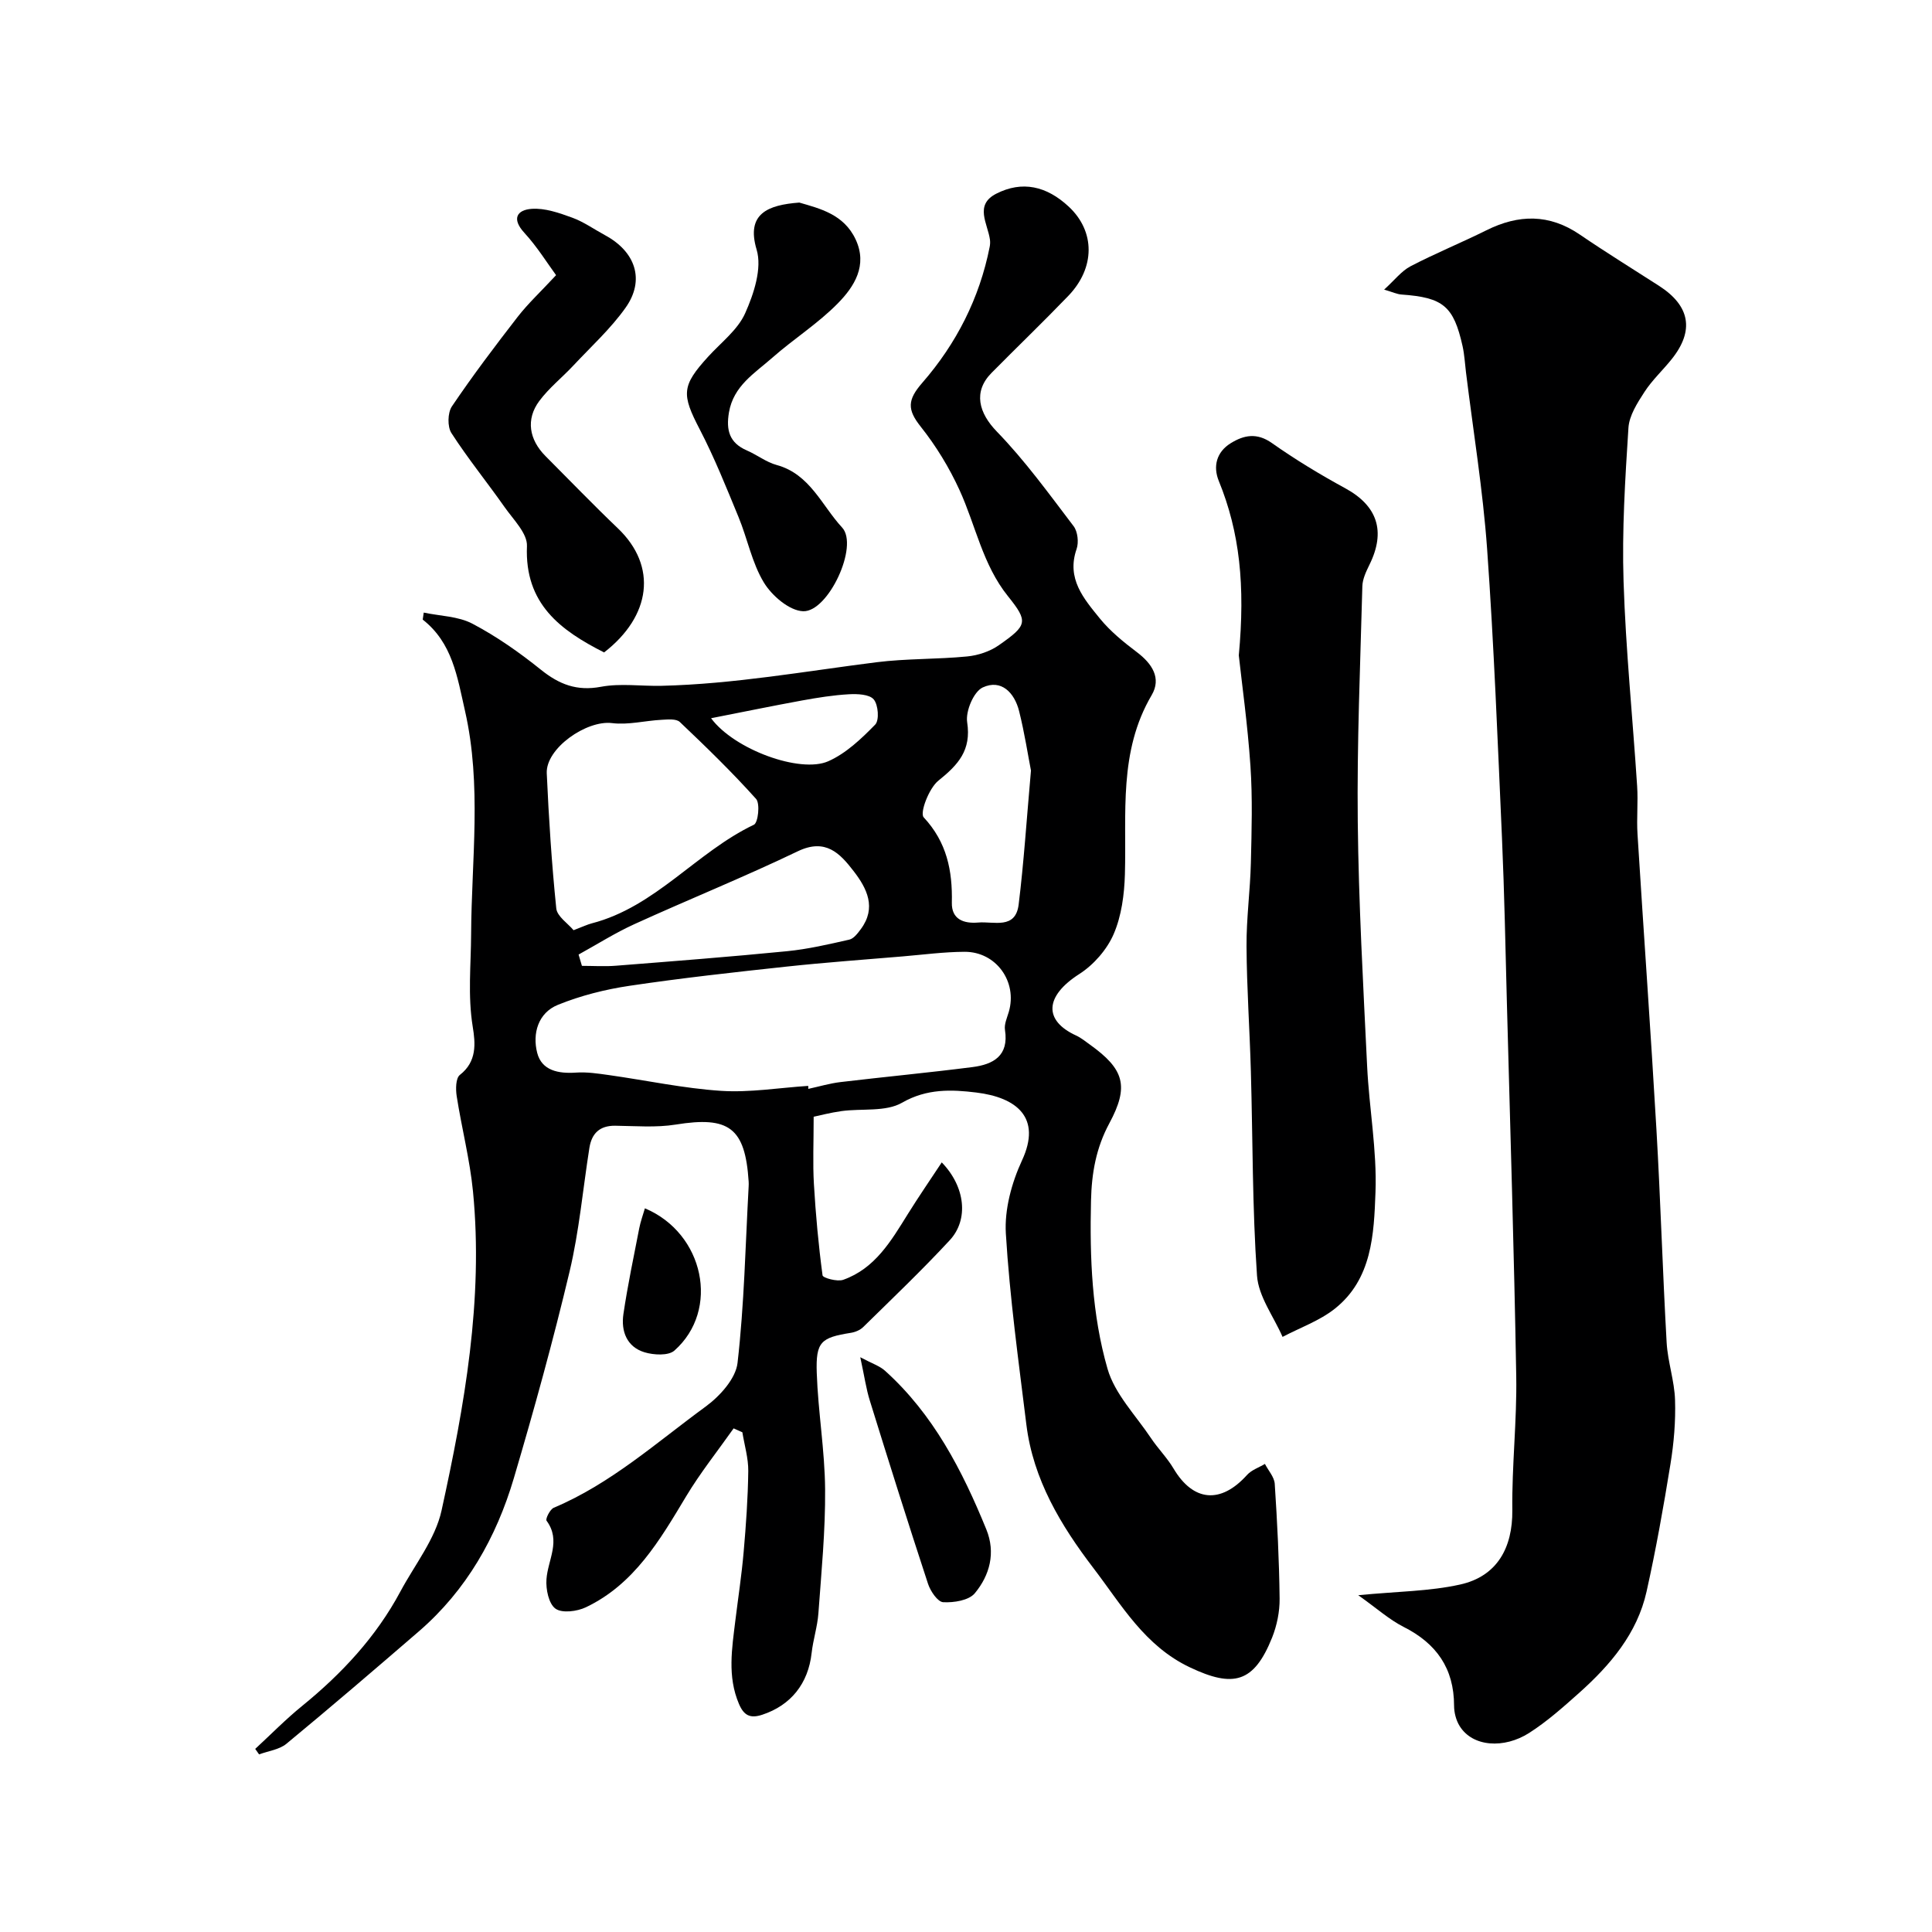
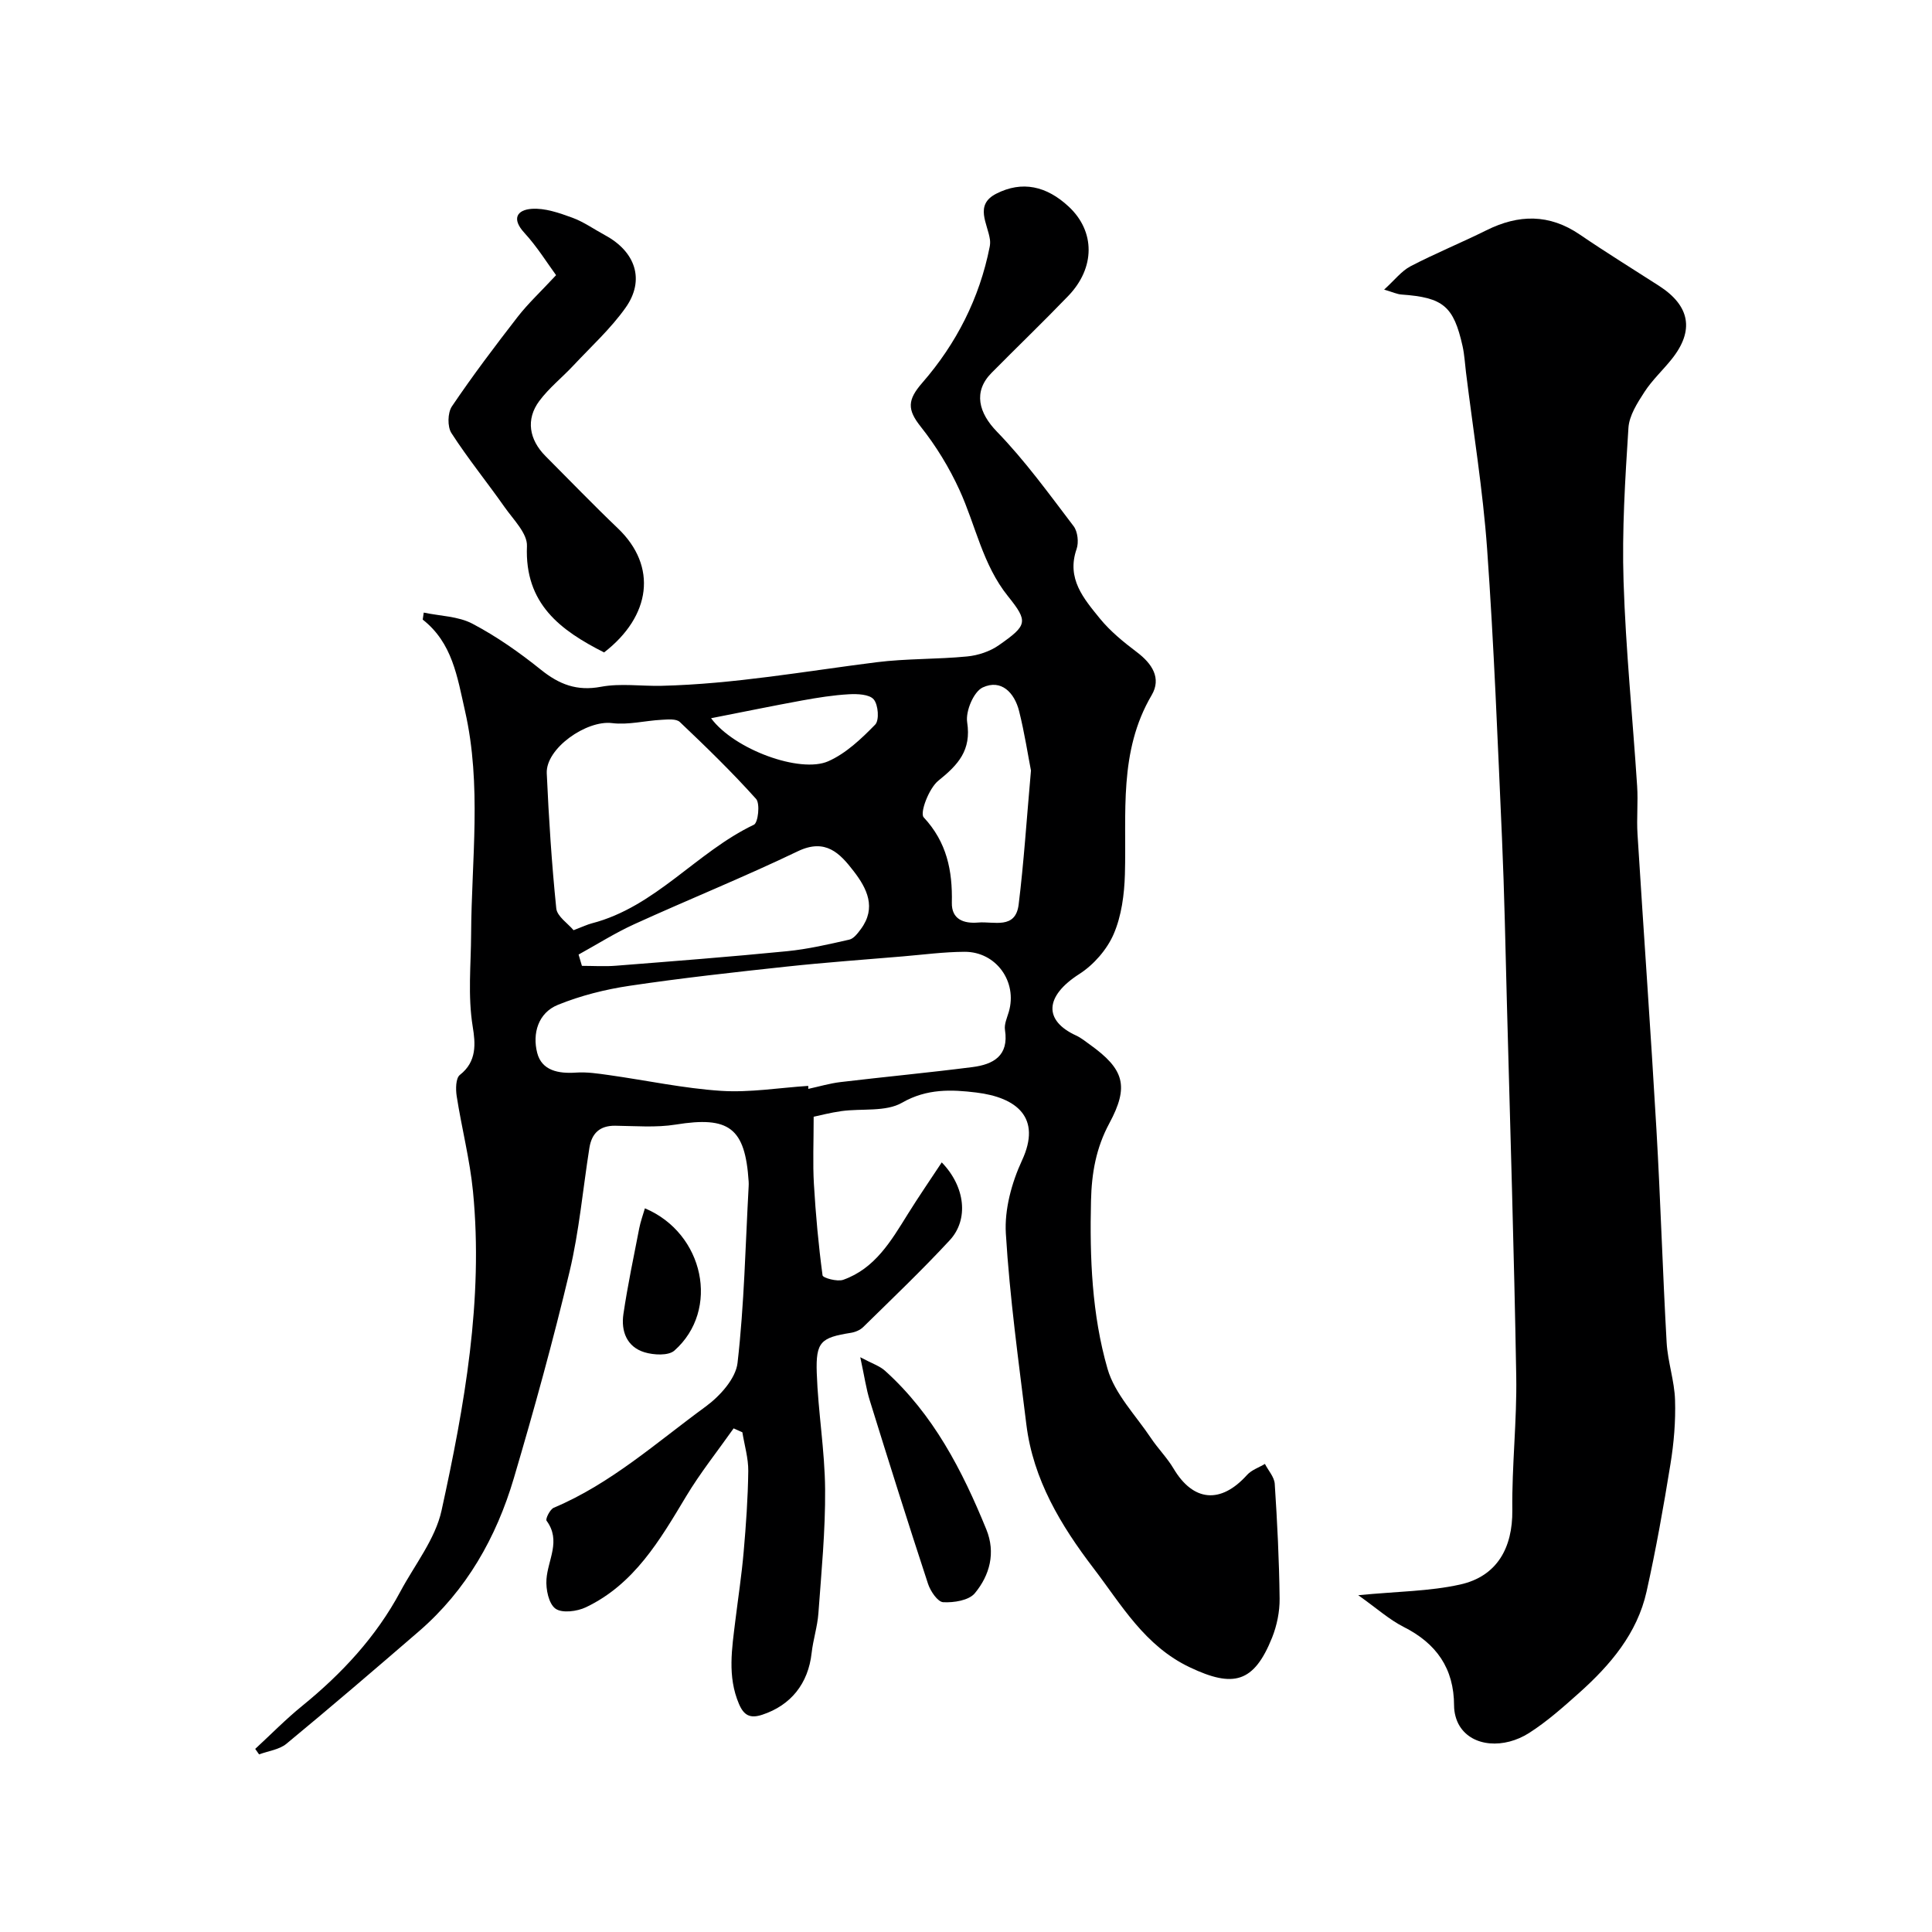
<svg xmlns="http://www.w3.org/2000/svg" enable-background="new 0 0 400 400" viewBox="0 0 400 400">
  <g fill="#000001">
    <path d="m151.89 295.73c-3.31 4.69-6.91 9.2-9.85 14.1-5.43 9.05-10.73 18.17-20.74 22.94-1.83.87-4.94 1.27-6.3.28-1.4-1.01-2.01-4.02-1.86-6.08.28-4.04 3.08-7.97.02-12.12-.27-.37.71-2.36 1.5-2.69 11.82-4.98 21.29-13.53 31.46-20.96 2.92-2.14 6.21-5.77 6.58-9.03 1.39-12.11 1.63-24.36 2.3-36.55.02-.33.02-.67 0-1-.72-11.14-4.07-13.57-15.09-11.79-4.09.66-8.36.29-12.55.24-3.21-.03-4.85 1.59-5.33 4.57-1.35 8.54-2.11 17.22-4.1 25.6-3.42 14.38-7.36 28.64-11.55 42.82-3.63 12.27-9.81 23.18-19.64 31.68-9.08 7.84-18.19 15.65-27.44 23.29-1.48 1.22-3.76 1.49-5.66 2.2-.27-.38-.53-.76-.8-1.14 3.23-2.98 6.31-6.13 9.71-8.89 8.22-6.69 15.32-14.3 20.35-23.7 2.97-5.55 7.22-10.84 8.52-16.77 4.75-21.7 8.69-43.63 6.51-66.03-.65-6.64-2.35-13.16-3.38-19.77-.22-1.44-.2-3.71.66-4.38 3.56-2.77 3.23-6.53 2.66-10-1.04-6.44-.36-12.76-.33-19.16.08-15.35 2.23-30.81-1.26-46.18-1.62-7.13-2.61-14.1-8.76-18.93.07-.48.14-.97.21-1.45 3.39.72 7.14.75 10.08 2.3 5.02 2.64 9.75 5.97 14.18 9.53 3.8 3.05 7.45 4.47 12.44 3.53 4.05-.76 8.35-.1 12.54-.2 14.97-.36 29.69-3.01 44.5-4.88 6.21-.78 12.54-.59 18.78-1.2 2.26-.22 4.73-1.04 6.57-2.34 5.89-4.12 6.11-4.85 1.87-10.13-5.25-6.53-6.68-14.64-10.02-21.95-2.12-4.65-4.87-9.16-8.05-13.16-2.82-3.55-2.76-5.54.35-9.1 7.01-8.05 11.83-17.48 13.93-28.11.1-.48.12-1.01.06-1.49-.45-3.32-3.29-7.19 1.31-9.53 5.36-2.73 10.42-1.6 15.02 2.7 5.47 5.11 5.5 12.64-.13 18.48-5.2 5.4-10.61 10.6-15.88 15.93-3.84 3.89-2.65 8.28 1.12 12.16 5.83 6.01 10.79 12.88 15.88 19.57.85 1.12 1.09 3.35.62 4.72-2.15 6.16 1.5 10.3 4.82 14.4 2.16 2.65 4.92 4.89 7.67 6.97 3.15 2.38 5.11 5.38 3.05 8.89-6.89 11.7-5.18 24.49-5.54 37.09-.12 4.18-.7 8.62-2.33 12.39-1.39 3.21-4.14 6.36-7.11 8.26-7.17 4.59-7.43 9.63-.65 12.74 1.02.47 1.93 1.22 2.85 1.88 7.1 5.09 8.15 8.6 4.02 16.28-2.75 5.1-3.67 10.3-3.8 16.05-.28 11.77.18 23.53 3.42 34.78 1.5 5.22 5.85 9.64 9 14.36 1.45 2.17 3.34 4.06 4.67 6.3 4.08 6.87 9.77 7.37 15.21 1.33.93-1.04 2.46-1.54 3.71-2.29.7 1.37 1.93 2.7 2.03 4.1.52 7.92.92 15.86 1.01 23.79.03 2.7-.56 5.57-1.56 8.08-3.77 9.39-8.04 10.41-17.01 6.15-9.39-4.45-14.16-12.94-19.97-20.54-6.76-8.85-12.49-18.36-13.89-29.72-1.62-13.17-3.45-26.34-4.25-39.57-.3-4.99 1.21-10.52 3.35-15.14 4.1-8.84-1.07-13.03-9.51-14.05-5.02-.61-10.18-.85-15.32 2.11-3.39 1.95-8.32 1.16-12.54 1.74-2.32.32-4.6.93-5.77 1.17 0 5.35-.2 9.65.05 13.92.37 6.33.95 12.65 1.79 18.92.07.53 3.05 1.36 4.28.92 6.6-2.34 9.92-8.06 13.38-13.62 2.22-3.56 4.6-7.03 7.02-10.69 4.9 5.06 5.61 11.84 1.66 16.11-5.75 6.21-11.89 12.06-17.93 17.99-.64.63-1.66 1.05-2.57 1.19-6.16.99-7.26 1.83-7.04 8.29.27 8.05 1.67 16.07 1.73 24.11.07 8.55-.77 17.12-1.39 25.67-.2 2.75-1.09 5.45-1.4 8.2-.7 6.36-4.31 10.85-10.23 12.8-2.51.83-3.81.13-4.82-2.25-2.43-5.7-1.44-11.48-.74-17.28.58-4.71 1.3-9.4 1.71-14.12.49-5.59.89-11.19.96-16.8.03-2.67-.79-5.35-1.22-8.03-.61-.27-1.21-.54-1.81-.81zm15.45-70.91c0 .21.01.41.01.62 2.22-.48 4.43-1.14 6.68-1.41 9.09-1.08 18.22-1.94 27.3-3.1 4.3-.55 7.58-2.31 6.74-7.69-.19-1.18.43-2.51.79-3.74 1.83-6.23-2.61-12.47-9.16-12.44-4.26.02-8.52.59-12.77.95-8.02.68-16.05 1.25-24.04 2.11-10.87 1.17-21.75 2.37-32.56 3.98-5.04.75-10.11 2.03-14.82 3.94-4.11 1.67-5.31 5.96-4.29 9.94.94 3.68 4.4 4.34 8.03 4.09 2.26-.16 4.59.2 6.86.52 7.74 1.09 15.43 2.75 23.2 3.26 5.96.38 12.02-.64 18.03-1.03zm-48.59-32.23c1.97-.75 2.85-1.18 3.77-1.42 13.22-3.42 21.67-14.75 33.57-20.42.87-.41 1.31-4.38.45-5.34-4.99-5.56-10.36-10.78-15.79-15.93-.75-.71-2.53-.52-3.81-.45-3.42.18-6.9 1.1-10.22.68-5.28-.66-13.75 5.23-13.52 10.39.42 9.34 1.02 18.68 1.97 27.97.17 1.67 2.41 3.11 3.58 4.52zm1.04 5.04c.23.78.46 1.56.69 2.34 2.36 0 4.74.16 7.08-.03 11.79-.93 23.59-1.84 35.36-3 4.35-.43 8.65-1.43 12.92-2.4.92-.21 1.74-1.31 2.38-2.17 3.3-4.44 1.27-8.45-1.49-12.02-2.84-3.69-5.81-6.86-11.56-4.1-11.12 5.34-22.58 9.96-33.82 15.08-3.98 1.81-7.71 4.18-11.56 6.3zm93.66-38.1c-.61-3.1-1.32-7.77-2.46-12.32-.95-3.78-3.68-6.67-7.53-4.88-1.87.87-3.57 4.91-3.22 7.19.9 5.84-1.87 8.82-5.96 12.11-1.95 1.56-3.89 6.68-3.04 7.59 4.8 5.16 5.97 11.03 5.83 17.66-.08 3.47 2.46 4.38 5.47 4.12 3.22-.28 7.71 1.49 8.36-3.72 1.07-8.67 1.63-17.38 2.55-27.75zm-66.23-10.83c4.78 6.48 18.46 11.47 24.26 8.91 3.67-1.62 6.86-4.66 9.72-7.59.88-.9.64-4.09-.3-5.21-.9-1.07-3.39-1.17-5.15-1.07-3.23.18-6.46.7-9.66 1.28-6.03 1.1-12.03 2.34-18.87 3.68z" />
    <path d="m281.21 330.27c8.11-.79 14.76-.8 21.09-2.21 7.68-1.7 10.89-7.64 10.81-15.38-.11-9.26.97-18.54.81-27.79-.44-25.7-1.25-51.39-1.93-77.08-.3-11.43-.52-22.87-1.02-34.29-.89-19.97-1.66-39.95-3.08-59.89-.88-12.24-2.88-24.4-4.38-36.6-.22-1.79-.31-3.61-.7-5.36-1.85-8.3-4.02-10.08-12.64-10.69-.91-.06-1.79-.49-3.6-1.02 2.16-1.96 3.58-3.84 5.46-4.83 5.14-2.68 10.52-4.87 15.71-7.45 6.67-3.32 13.02-3.43 19.35.89 5.38 3.67 10.93 7.09 16.41 10.62 6.41 4.13 7.33 9.25 2.62 15.15-1.84 2.31-4.07 4.36-5.66 6.82-1.47 2.27-3.15 4.88-3.31 7.43-.68 10.58-1.35 21.2-1.01 31.78.45 14.14 1.89 28.24 2.81 42.36.22 3.32-.13 6.67.08 9.99 1.27 20.4 2.74 40.78 3.92 61.18.85 14.68 1.28 29.38 2.11 44.07.23 3.99 1.62 7.92 1.74 11.9.14 4.4-.24 8.89-.95 13.25-1.43 8.84-3 17.67-4.95 26.41-1.94 8.68-7.51 15.2-13.96 20.97-3.3 2.94-6.64 5.92-10.35 8.29-5.16 3.3-11.73 2.93-14.41-1.47-.73-1.19-1.13-2.77-1.13-4.18-.01-7.72-3.65-12.89-10.47-16.32-2.97-1.51-5.53-3.83-9.37-6.55z" />
-     <path d="m256.48 135.69c1.35-14.5.19-25.5-4.14-36.11-1.23-3.01-.49-5.99 2.47-7.82 2.75-1.7 5.43-2.22 8.54-.02 4.85 3.42 9.96 6.51 15.17 9.35 6.64 3.62 8.44 8.87 5.02 15.81-.69 1.41-1.44 2.97-1.48 4.48-.43 16.26-1.13 32.52-.95 48.78.18 16.87 1.13 33.73 1.94 50.59.42 8.71 2.05 17.42 1.73 26.08-.32 8.67-.69 18.01-8.44 24.14-3.16 2.5-7.18 3.91-10.8 5.82-1.84-4.23-4.99-8.36-5.29-12.69-.98-14.05-.87-28.17-1.27-42.27-.24-8.63-.85-17.26-.9-25.9-.04-5.76.76-11.52.9-17.29.16-6.69.36-13.41-.09-20.07-.59-8.68-1.81-17.32-2.41-22.88z" />
    <path d="m125.07 135.08c-9.02-4.57-16.47-10.04-15.97-22.02.11-2.61-2.79-5.46-4.58-8-3.63-5.17-7.64-10.1-11.06-15.4-.85-1.32-.79-4.2.1-5.52 4.29-6.35 8.91-12.47 13.61-18.53 2.14-2.76 4.73-5.16 7.96-8.64-1.79-2.44-3.9-5.86-6.57-8.77-2.73-2.97-1.45-4.75 1.51-4.96 2.75-.2 5.7.84 8.39 1.82 2.39.87 4.54 2.41 6.81 3.64 6.32 3.41 8.3 9.27 4.27 14.98-3.09 4.37-7.16 8.07-10.84 12.01-2.32 2.48-5.05 4.64-7.06 7.35-2.8 3.78-2.1 7.97 1.3 11.39 4.99 5 9.89 10.09 14.99 14.96 8.23 7.86 6.86 18.17-2.86 25.69z" />
-     <path d="m165.49 41.94c4.19 1.23 9.21 2.39 11.66 7.63 2.52 5.38-.28 9.76-3.66 13.21-4.1 4.19-9.18 7.39-13.6 11.29-3.63 3.2-8.04 5.81-8.97 11.33-.62 3.68.1 6.3 3.71 7.86 2.1.91 4 2.42 6.16 3.01 6.9 1.87 9.36 8.42 13.56 12.95 3.51 3.78-2.86 17.51-8.07 17.33-2.84-.1-6.46-3.2-8.12-5.93-2.48-4.08-3.4-9.08-5.26-13.58-2.52-6.11-4.98-12.28-8.02-18.13-3.78-7.27-3.8-9 1.75-15.08 2.66-2.92 6.11-5.53 7.65-8.98 1.8-4.03 3.53-9.31 2.37-13.17-2.23-7.46 2.34-9.25 8.84-9.74z" />
    <path d="m178.11 281c2.43 1.3 3.99 1.79 5.1 2.78 10.02 9.01 16.01 20.64 21 32.87 1.97 4.83.71 9.49-2.39 13.22-1.23 1.48-4.34 1.97-6.54 1.85-1.14-.06-2.64-2.28-3.14-3.8-4.14-12.6-8.12-25.26-12.05-37.93-.76-2.42-1.11-4.98-1.98-8.99z" />
    <path d="m133.52 250.17c12.25 5.14 15.62 21.04 6.1 29.46-1.24 1.09-4.27.92-6.17.35-3.69-1.12-4.9-4.38-4.38-7.91.88-5.96 2.13-11.86 3.28-17.78.27-1.39.77-2.74 1.17-4.12z" />
  </g>
</svg>